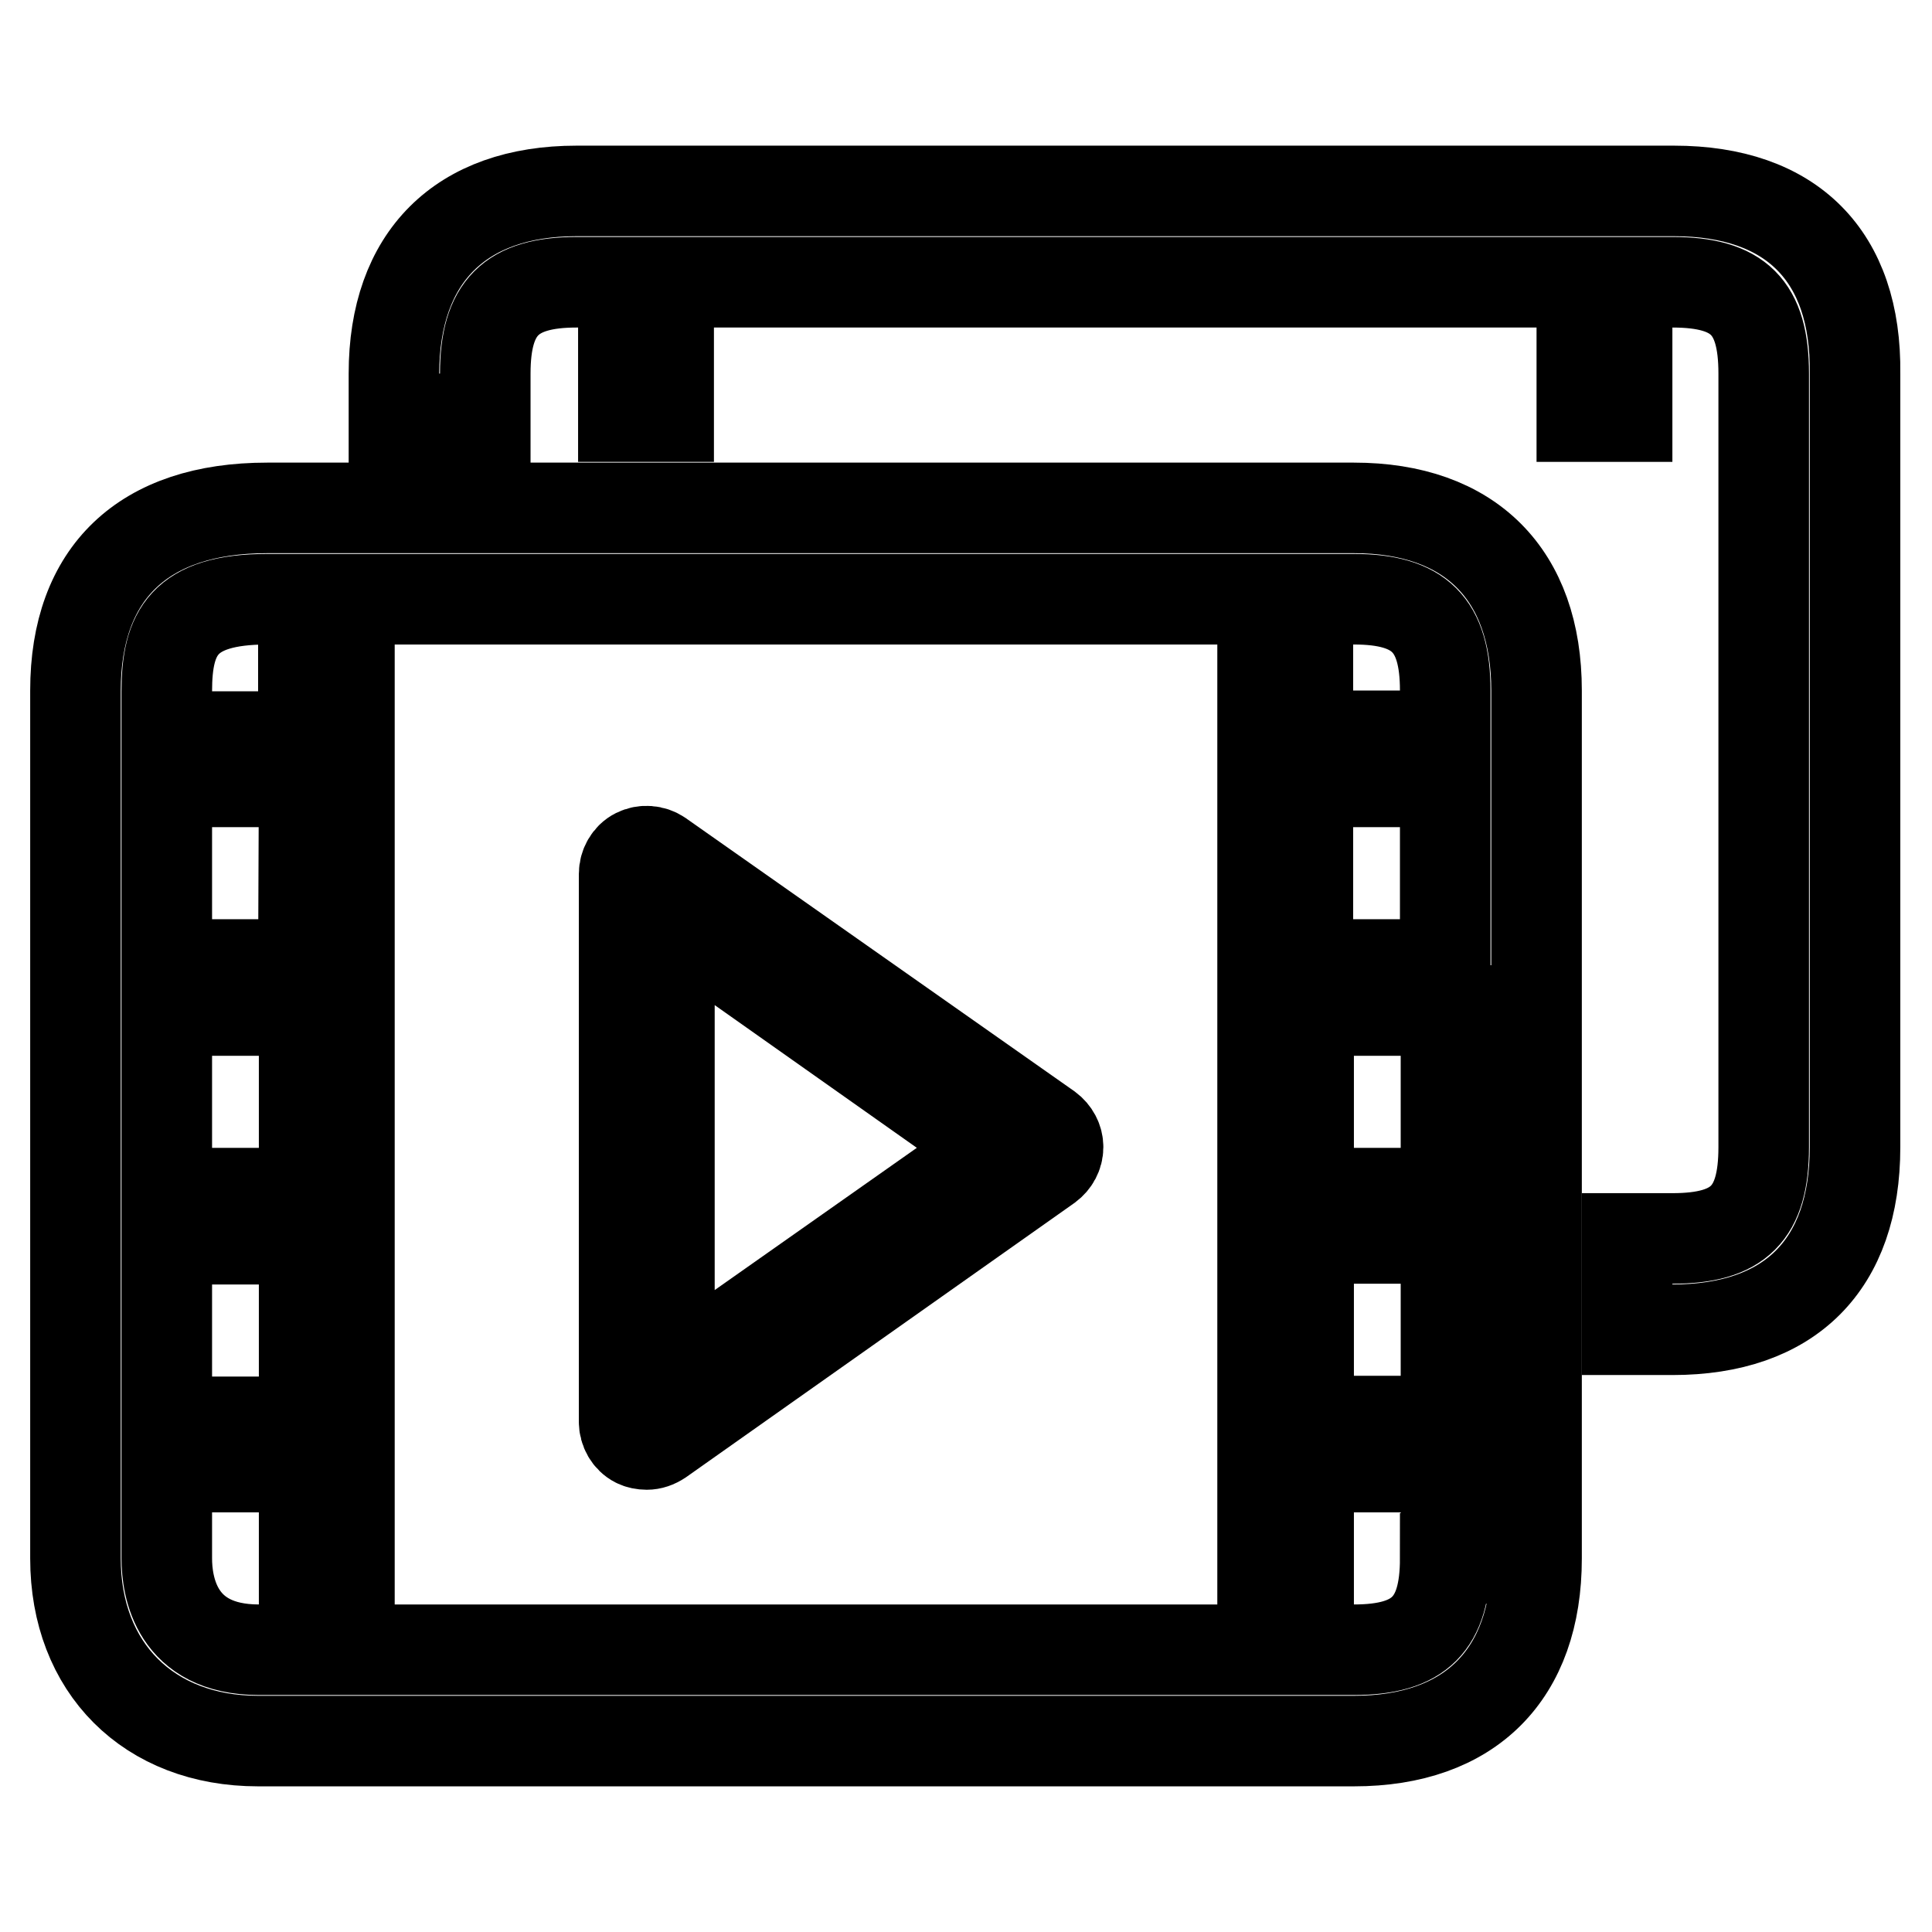
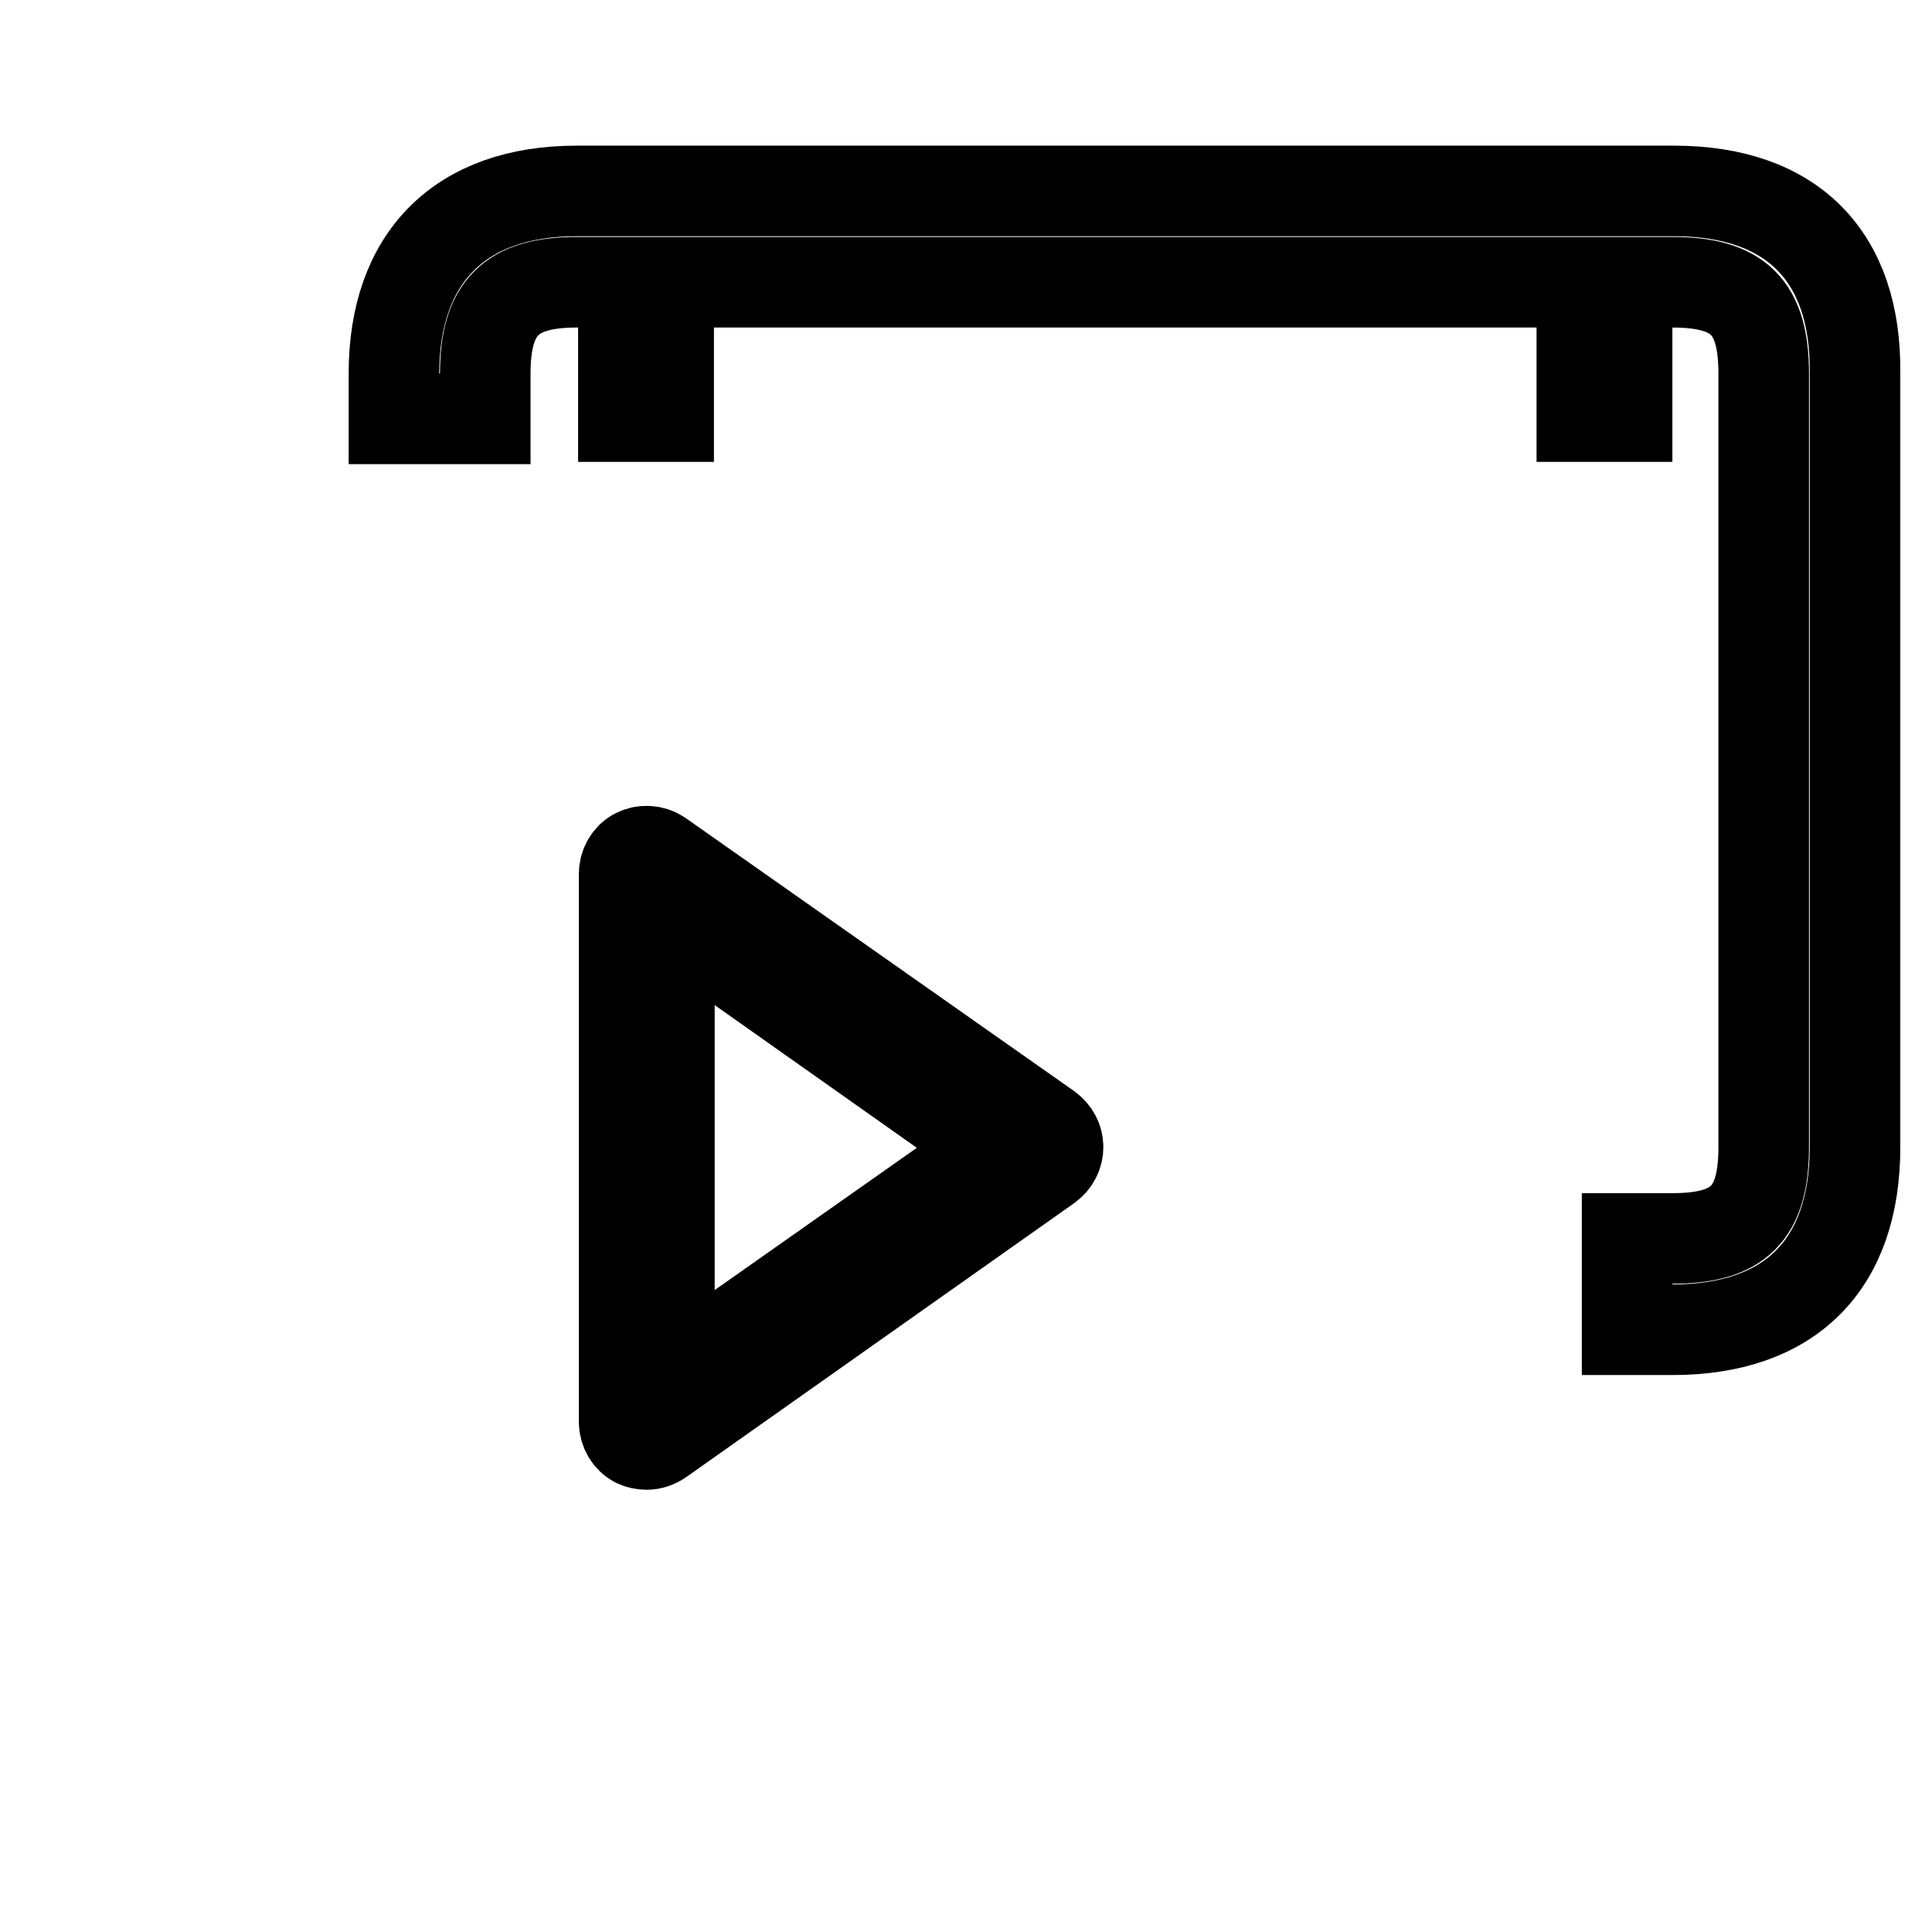
<svg xmlns="http://www.w3.org/2000/svg" version="1.1" x="0px" y="0px" viewBox="0 0 256 256" enable-background="new 0 0 256 256" xml:space="preserve">
  <g>
    <g>
      <path stroke-width="12" fill-opacity="0" stroke="#000000" d="M221.8,25.3H76.4c-15.4,0-24.2,8.8-24.2,24.2v6h12.1v-6c0-8.7,3.4-12.1,12.1-12.1h6.2v17.8h6V37.4h121v17.8h6V37.4h6c8.8,0,12.1,3.3,12.1,12.1V152c0,8.8-3.3,12.1-12.1,12.1h-6v12.1h6c15.6,0,24.2-8.6,24.2-24.2V49.5C246,33.9,237.4,25.3,221.8,25.3z" />
-       <path stroke-width="12" fill-opacity="0" stroke="#000000" d="M179.4,67.3h-144C19,67.3,10,75.9,10,91.5v115c0,14.5,9.7,24.2,24.2,24.2h145.2c15.4,0,24.2-8.8,24.2-24.2v-115C203.6,76.1,194.8,67.3,179.4,67.3z M173.4,133.9h18.2v24.2h-18.2V133.9z M191.5,127.8h-18.2v-24.2h18.2V127.8z M173.4,164.1h18.2v23.5v0.7h-18.2V164.1z M179.4,79.4c8.7,0,12.1,3.4,12.1,12.1v6h-18.2V79.4H179.4z M22.1,133.9h18.2v24.2H22.1V133.9z M40.2,127.8H22.1v-24.2h18.2L40.2,127.8L40.2,127.8z M22.1,174.5v-8.5v-1.8h18.2v24.2H22.1V174.5z M35.4,79.4h4.8v18.2H22.1v-6C22.1,83.9,24.3,79.4,35.4,79.4z M22.1,206.5v-12.1h18.2v24.2h-6C23.3,218.6,22.1,210.2,22.1,206.5z M46.3,218.6V79.4h121v139.2h-7.8L46.3,218.6L46.3,218.6z M191.5,206.5c0,8.7-3.4,12.1-12.1,12.1h-6v-24.2h18.2v1.5V206.5L191.5,206.5z" />
      <path stroke-width="12" fill-opacity="0" stroke="#000000" d="M87.4,113.3c-0.9-0.6-2.1-0.7-3.1-0.2c-1,0.5-1.6,1.6-1.6,2.7v72.6c0,1.1,0.6,2.2,1.6,2.7c0.4,0.2,0.9,0.3,1.4,0.3c0.6,0,1.2-0.2,1.8-0.6l51.4-36.3c0.8-0.6,1.3-1.5,1.3-2.5s-0.5-1.9-1.3-2.5L87.4,113.3z M88.7,182.5v-60.9l43.2,30.5L88.7,182.5z" />
    </g>
  </g>
</svg>